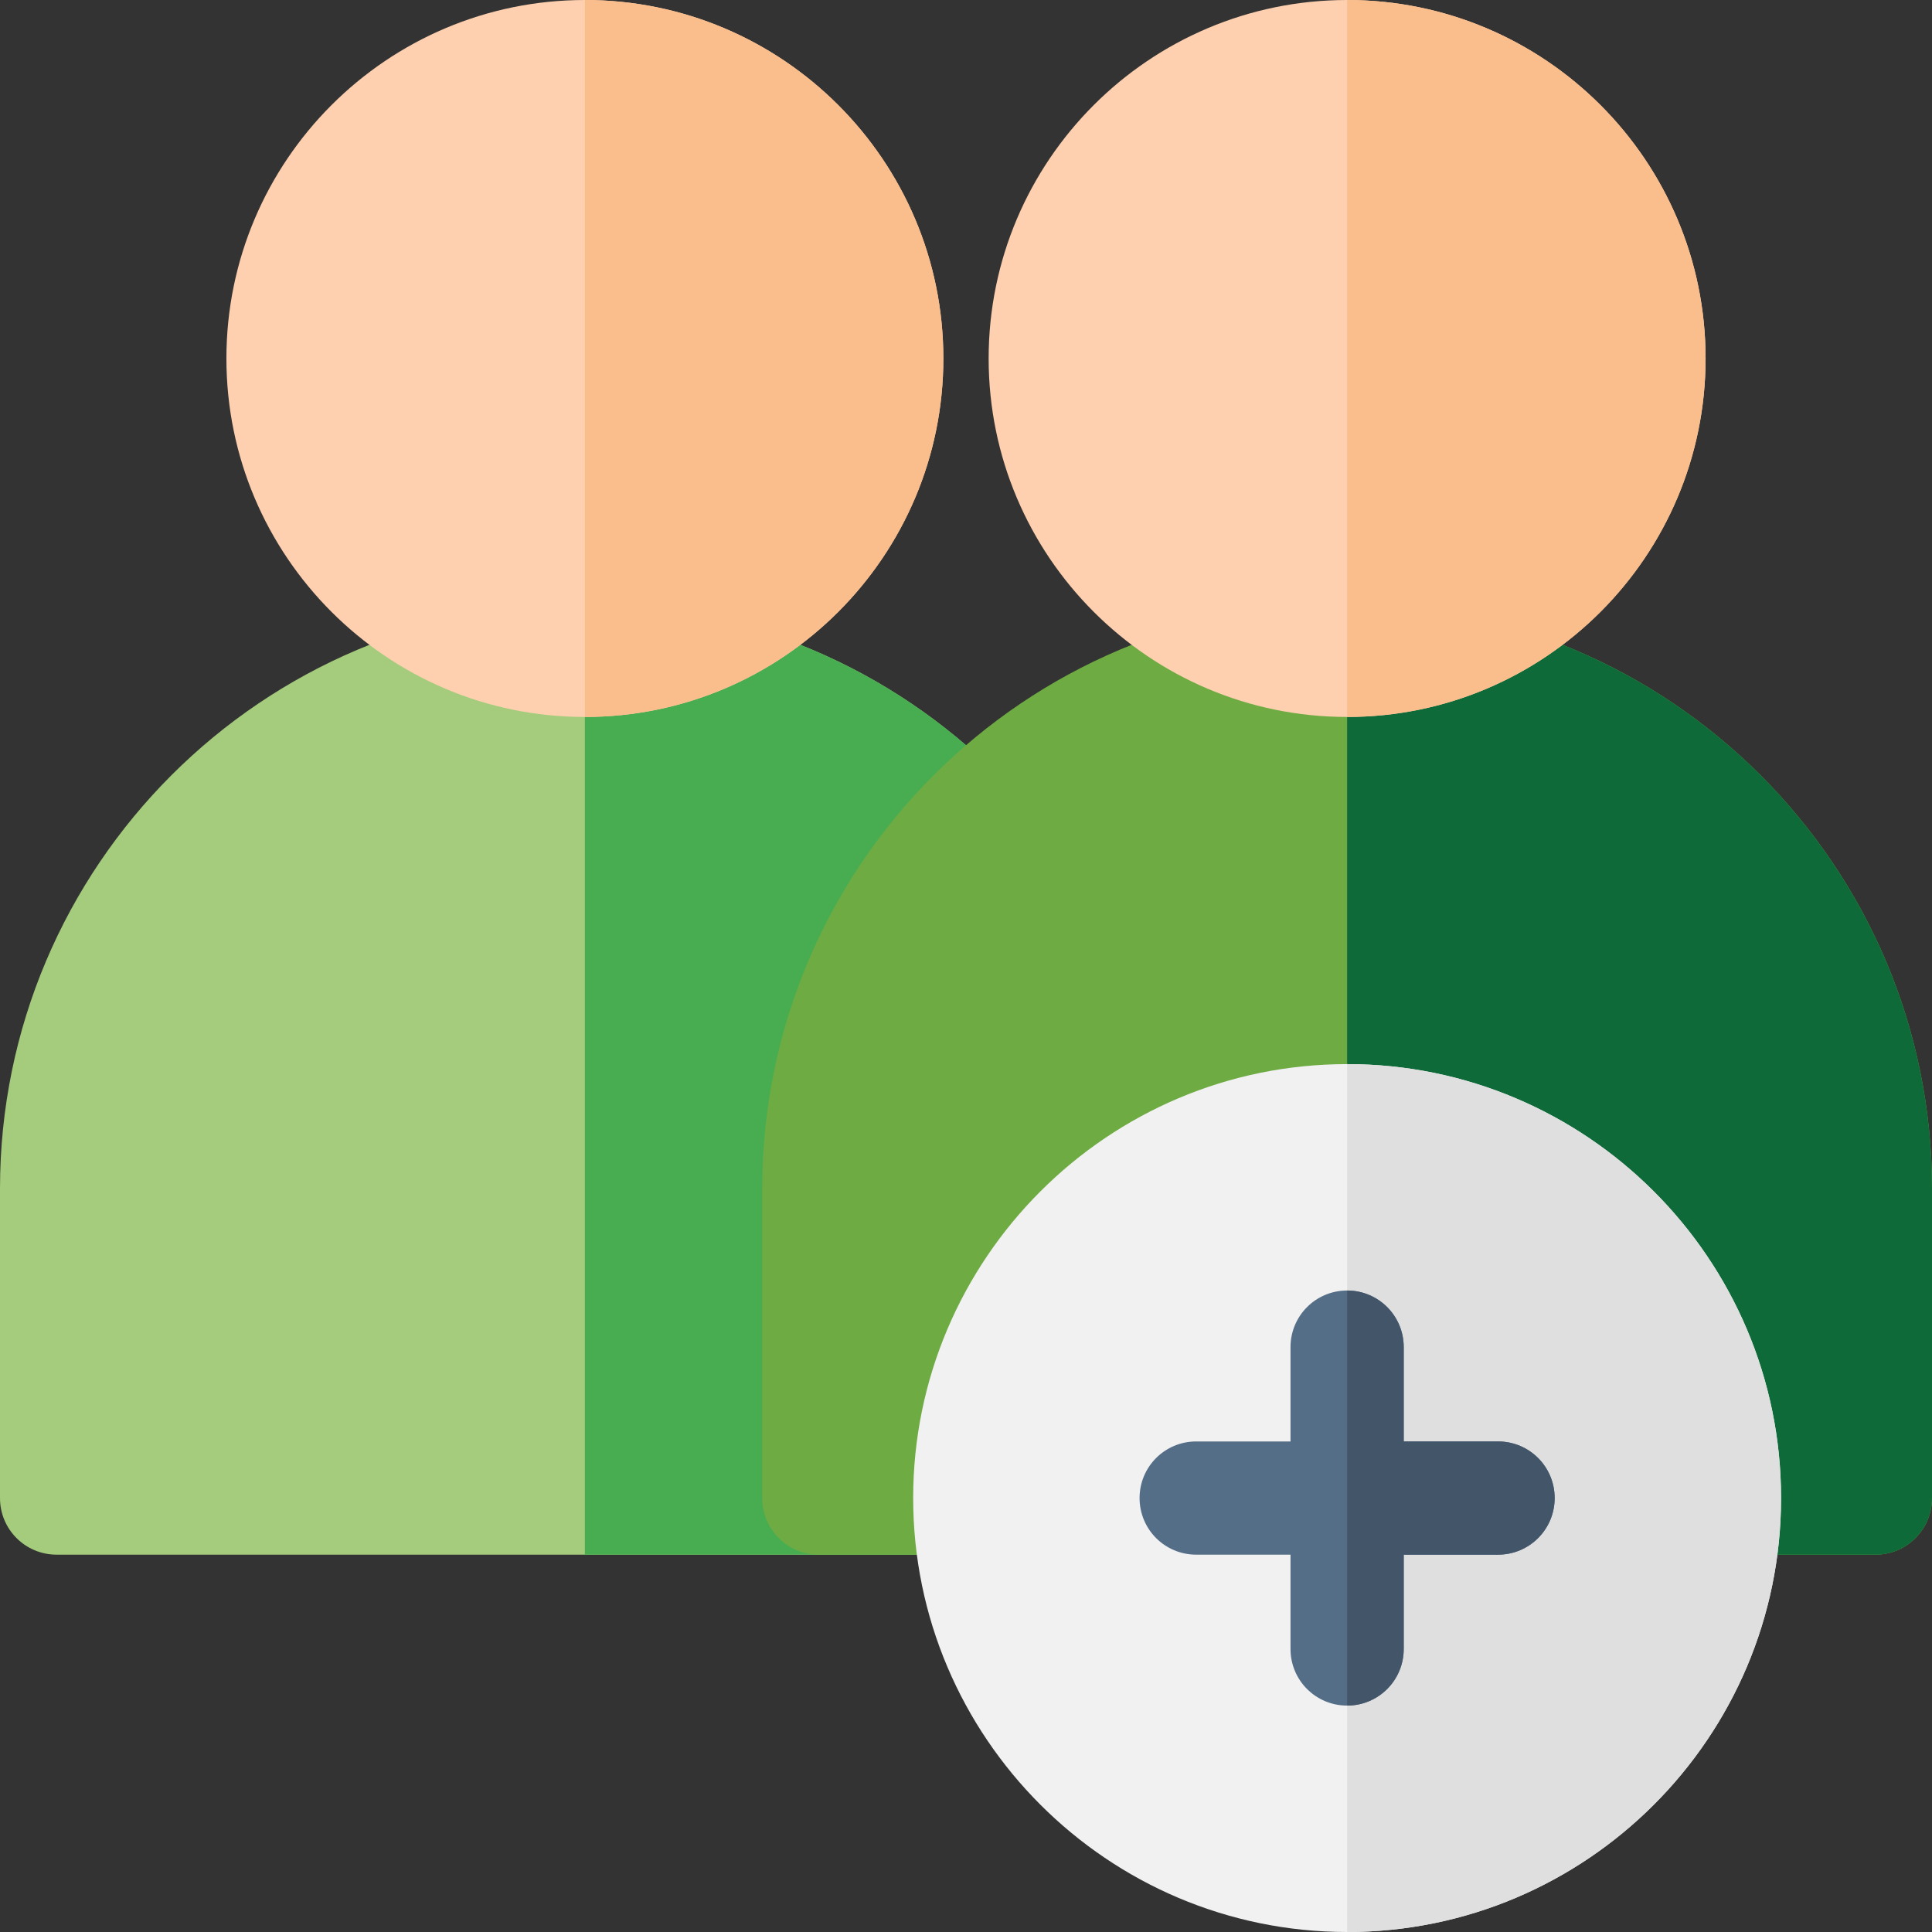
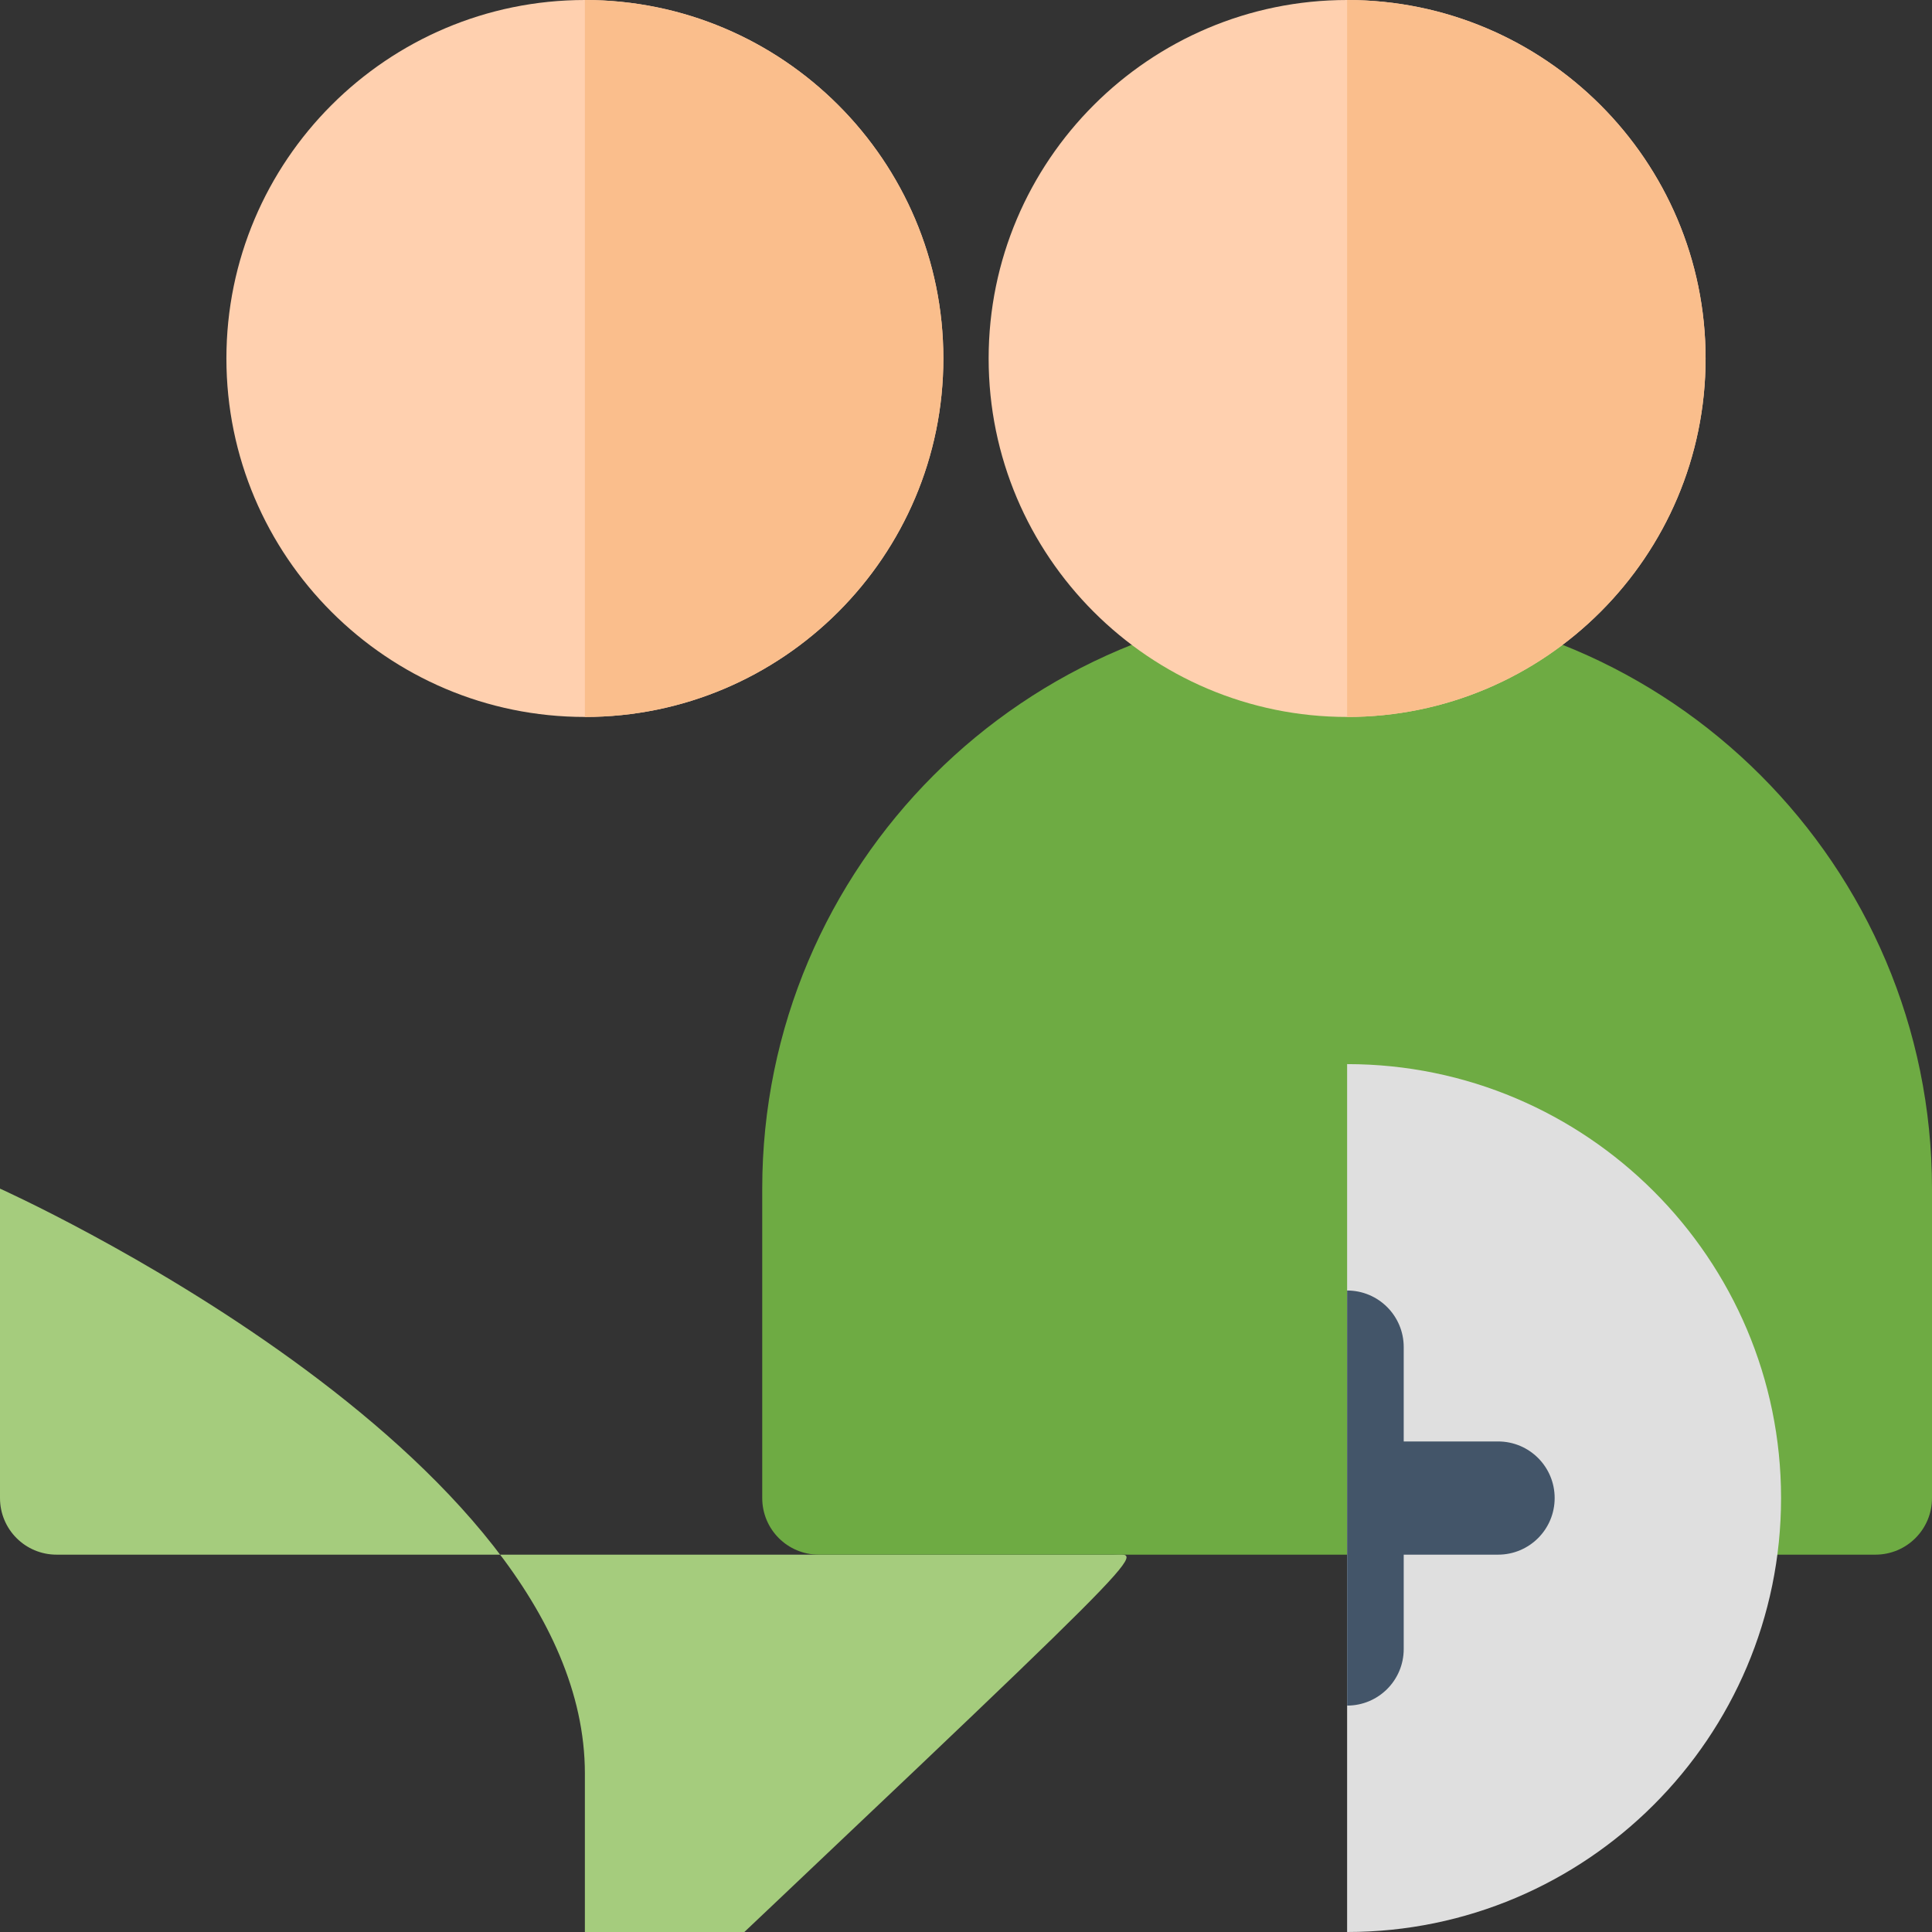
<svg xmlns="http://www.w3.org/2000/svg" version="1.1" id="Capa_1" x="0px" y="0px" viewBox="0 0 512 512" style="enable-background:new 0 0 512 512;" xml:space="preserve">
  <rect x="0" y="0" width="512" height="512" fill="#333333" stroke="none" />
  <style type="text/css">
	.st0{fill:#A5CC7D;}
	.st1{fill:#48AD51;}
	.st2{fill:#FFD0AF;}
	.st3{fill:#FABE8C;}
	.st4{fill:#6EAB43;}
	.st5{fill:#0E6A38;}
	.st6{fill:#F1F1F1;}
	.st7{fill:#DFDFDF;}
	.st8{fill:#556E87;}
	.st9{fill:#435569;}
</style>
-   <path class="st0" d="M295,412H15c-8.3,0-15-6.7-15-15v-82c0-85.5,69.5-155,155-155s155,69.5,155,155v82C310,405.3,303.3,412,295,412  z" />
-   <path class="st1" d="M295,412c8.3,0,15-6.7,15-15v-82c0-85.5-69.5-155-155-155v252H295z" />
+   <path class="st0" d="M295,412H15c-8.3,0-15-6.7-15-15v-82s155,69.5,155,155v82C310,405.3,303.3,412,295,412  z" />
  <path class="st2" d="M155,190c-52.4,0-95-42.6-95-95s42.6-95,95-95s95,42.6,95,95S207.4,190,155,190z" />
  <path class="st3" d="M250,95c0-52.4-42.6-95-95-95v190C207.4,190,250,147.4,250,95z" />
  <path class="st4" d="M497,412H217c-8.3,0-15-6.7-15-15v-82c0-85.5,69.5-155,155-155s155,69.5,155,155v82  C512,405.3,505.3,412,497,412z" />
-   <path class="st5" d="M497,412c8.3,0,15-6.7,15-15v-82c0-85.5-69.5-155-155-155v252H497z" />
  <path class="st2" d="M357,190c-52.4,0-95-42.6-95-95s42.6-95,95-95s95,42.6,95,95S409.4,190,357,190z" />
  <path class="st3" d="M452,95c0-52.4-42.6-95-95-95v190C409.4,190,452,147.4,452,95z" />
-   <path class="st6" d="M357,512c-63.4,0-115-51.6-115-115s51.6-115,115-115s115,51.6,115,115S420.4,512,357,512z" />
  <path class="st7" d="M357,282c63.4,0,115,51.6,115,115s-51.6,115-115,115V282z" />
-   <path class="st8" d="M397,382h-25v-25c0-8.3-6.7-15-15-15s-15,6.7-15,15v25h-25c-8.3,0-15,6.7-15,15s6.7,15,15,15h25v25  c0,8.3,6.7,15,15,15s15-6.7,15-15v-25h25c8.3,0,15-6.7,15-15S405.3,382,397,382z" />
  <path class="st9" d="M357,452c8.3,0,15-6.7,15-15v-25h25c8.3,0,15-6.7,15-15s-6.7-15-15-15h-25v-25c0-8.3-6.7-15-15-15V452z" />
</svg>